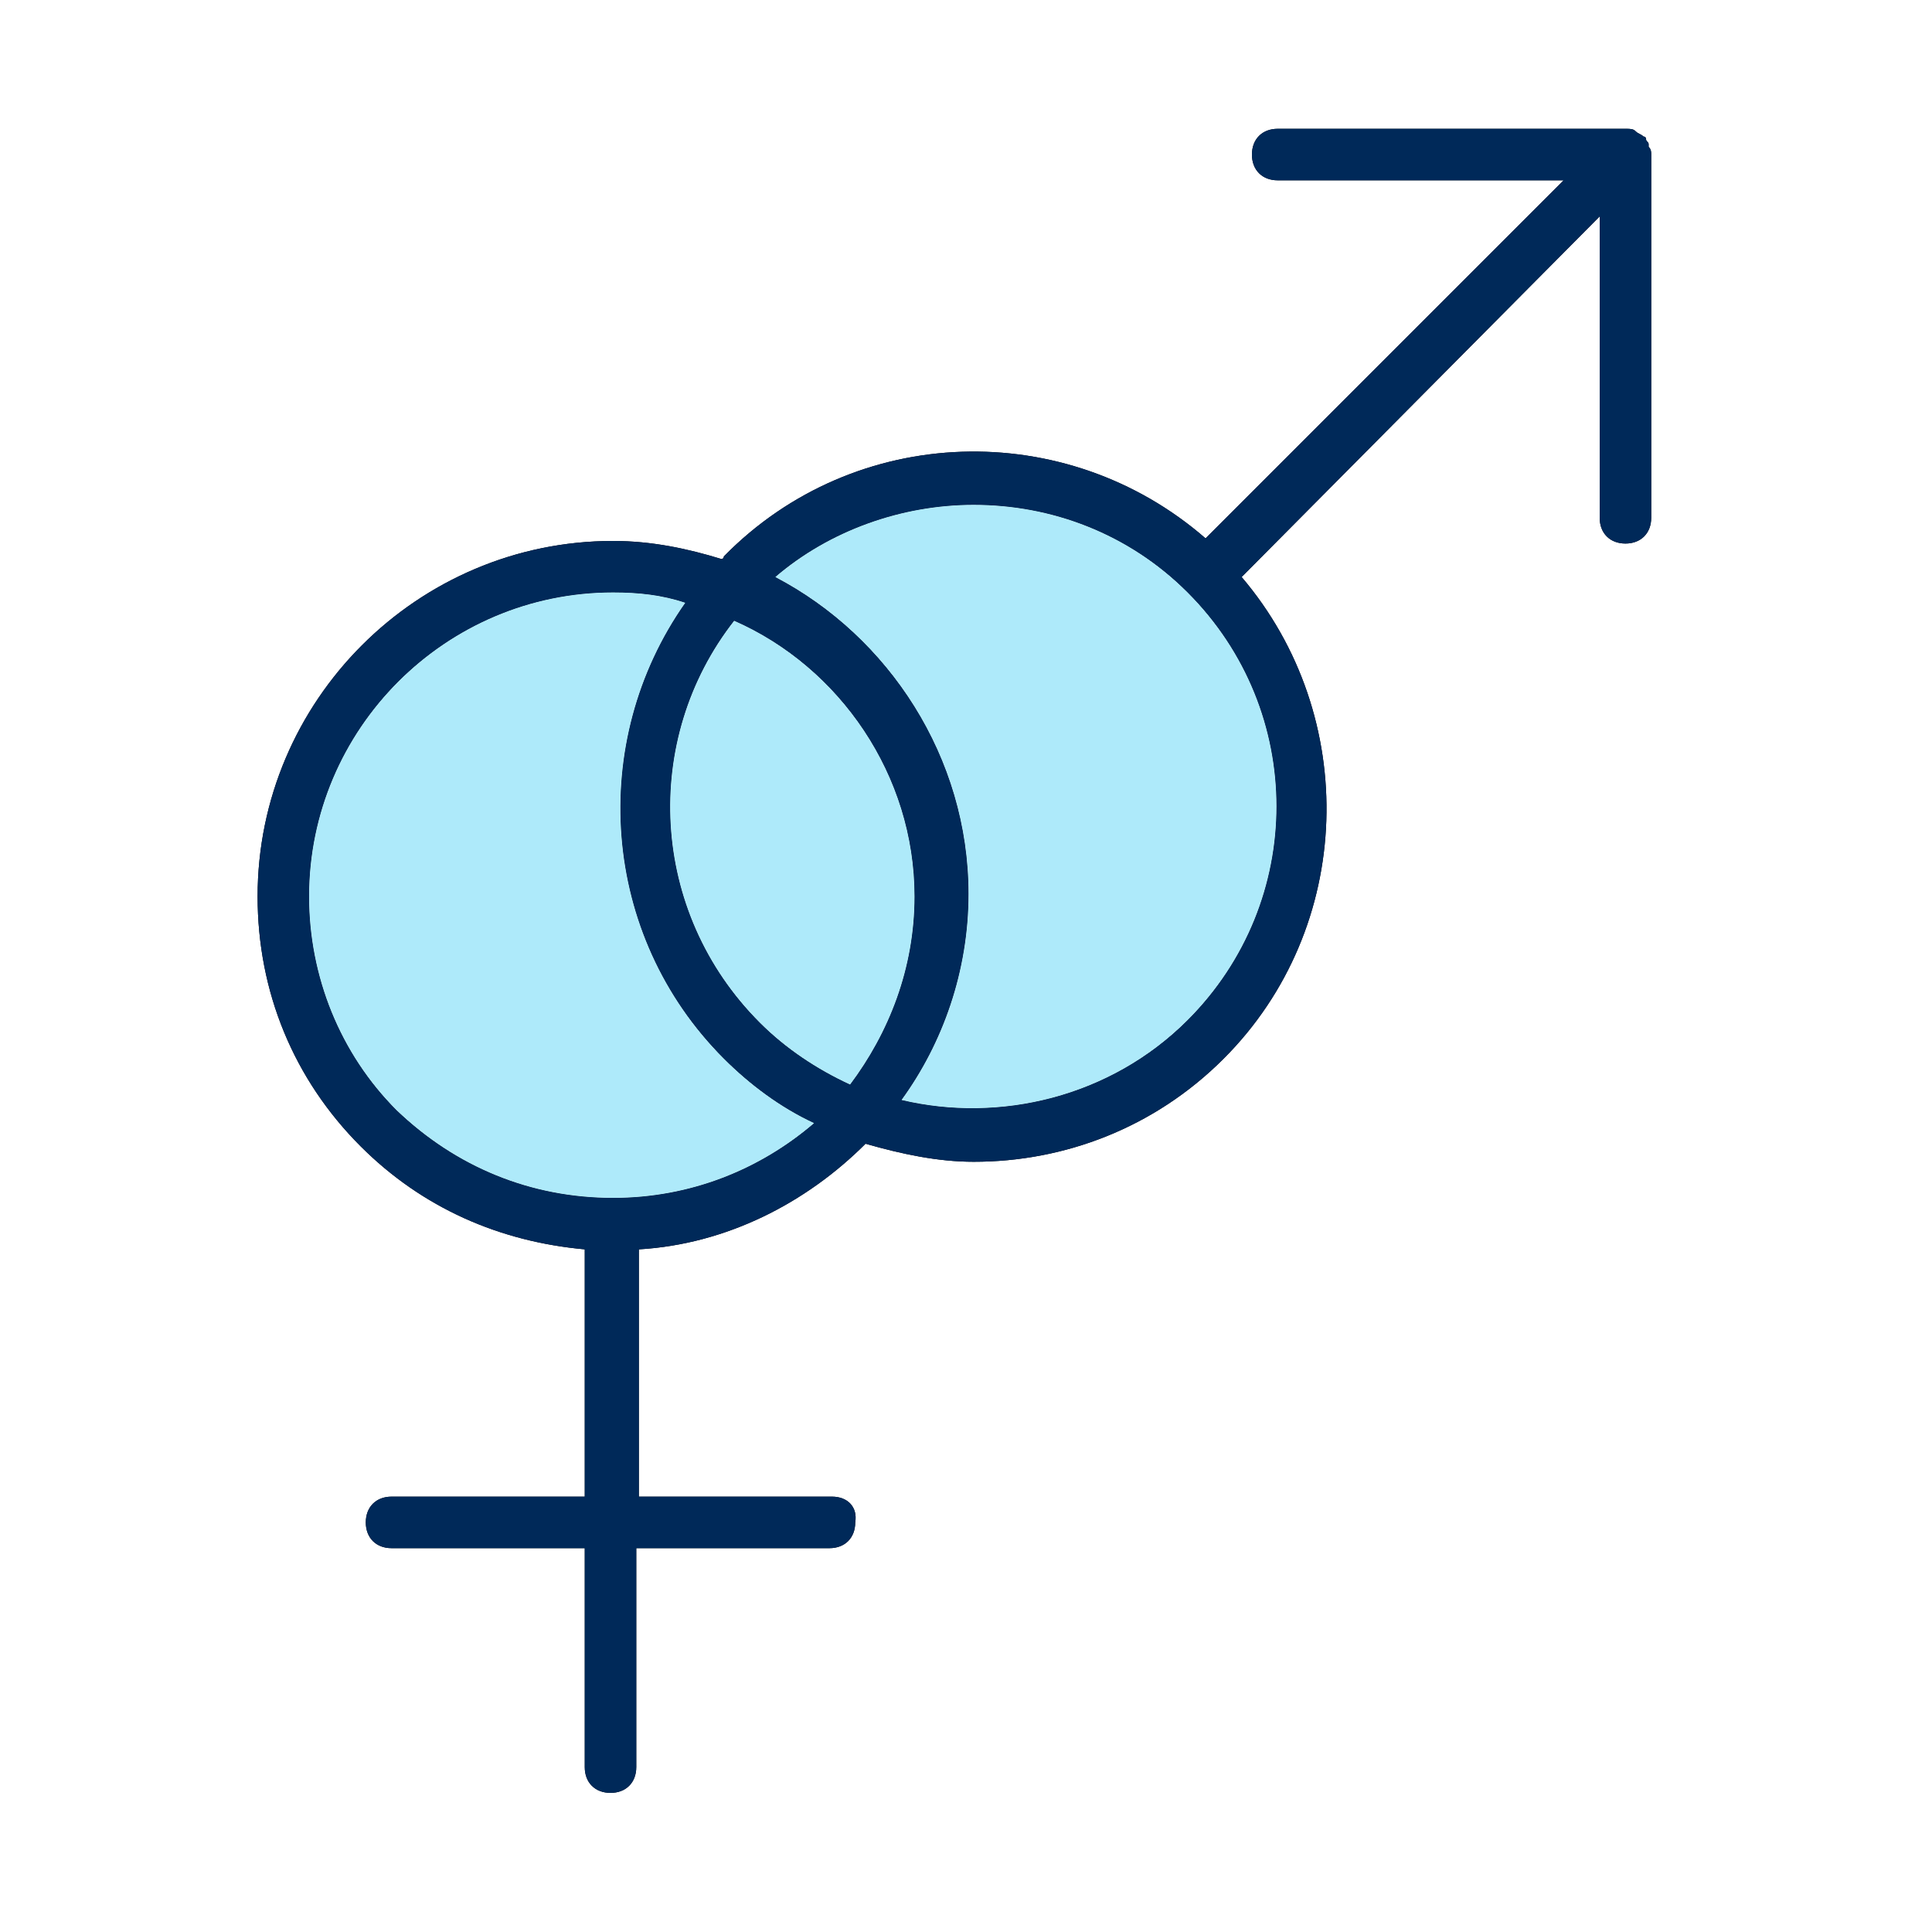
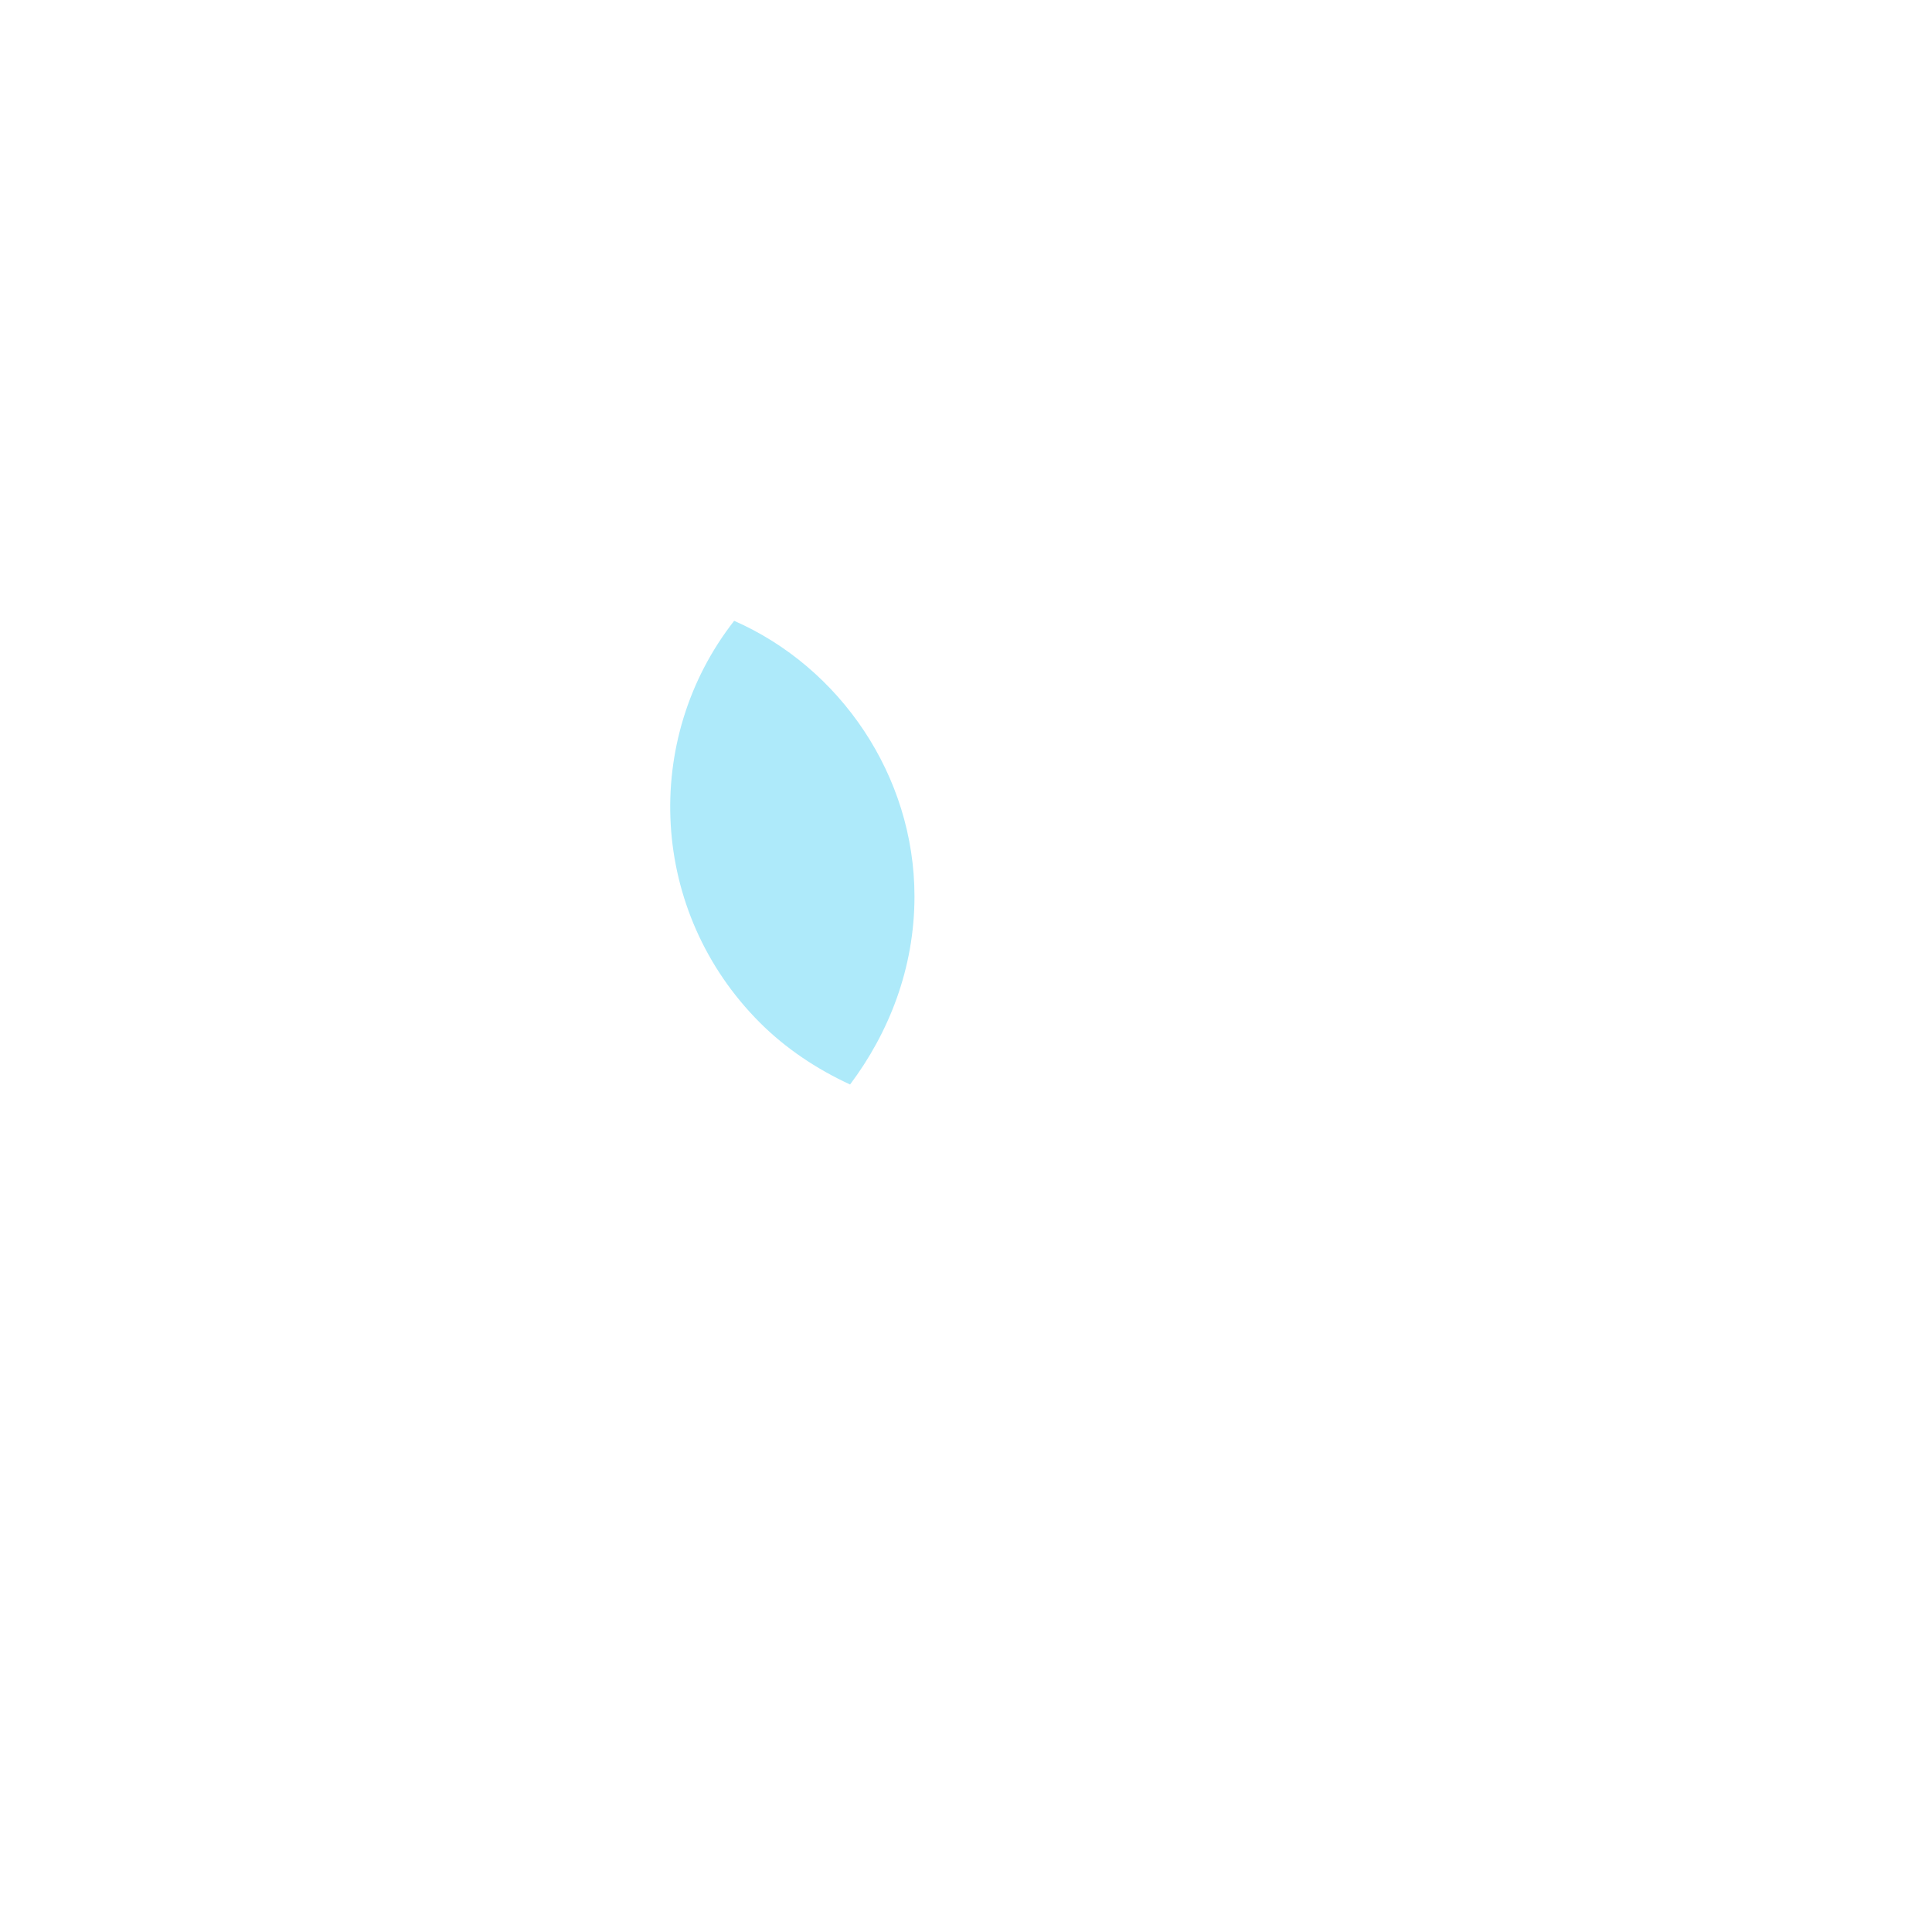
<svg xmlns="http://www.w3.org/2000/svg" enable-background="new 0 0 75 75" viewBox="0 0 75 75">
  <g clip-rule="evenodd" fill-rule="evenodd">
-     <path d="m15.4 43.1c-2.2-2.2-3.4-5.2-3.4-8.3 0-6.5 5.3-11.8 11.8-11.8 1 0 1.9.1 2.8.4-3.8 5.4-3.3 12.9 1.5 17.7 1 1 2.2 1.9 3.5 2.5-2.1 1.8-4.8 2.9-7.8 2.9-3.2 0-6.1-1.2-8.4-3.4m22.4-23.5c3 0 6 1.1 8.3 3.4 4.6 4.6 4.6 12 0 16.6-3 3-7.3 4-11.1 3.1 1.6-2.2 2.6-5 2.6-8 0-5.3-3.1-10-7.5-12.3 2.1-1.8 4.9-2.8 7.7-2.8m-9.3 4.5c4.1 1.8 7 6 7 10.7 0 2.8-1 5.3-2.5 7.3-1.3-.6-2.5-1.4-3.5-2.4-4.3-4.3-4.6-11-1-15.6m3.8 34h-7.5v-9.6c3.4-.2 6.5-1.8 8.8-4.1 1.4.4 2.8.7 4.2.7 3.5 0 7-1.3 9.7-4 5.1-5.1 5.3-13.3.7-18.7l13.9-14v11.7c0 .6.4 1 1 1s1-.4 1-1v-14.1c0-.1 0-.2-.1-.3v-.1c0-.1-.1-.1-.1-.2 0 0 0-.1-.1-.1-.1-.1-.2-.1-.3-.2-.1-.1-.2-.1-.4-.1h-13.5c-.6 0-1 .4-1 1s.4 1 1 1h11.1l-13.9 13.9c-5.4-4.7-13.6-4.5-18.7.7 0 0 0 .1-.1.1-1.3-.4-2.7-.7-4.2-.7-7.6 0-13.8 6.2-13.8 13.8 0 3.7 1.4 7.1 4 9.7 2.4 2.4 5.4 3.7 8.7 4v9.6h-7.5c-.6 0-1 .4-1 1s.4 1 1 1h7.5v8.5c0 .6.4 1 1 1s1-.4 1-1v-8.5h7.5c.6 0 1-.4 1-1 .1-.6-.3-1-.9-1" />
-     <path d="m15.4 43.1c-2.2-2.2-3.4-5.2-3.4-8.3 0-6.5 5.3-11.8 11.8-11.8 1 0 1.9.1 2.8.4-3.8 5.4-3.3 12.9 1.5 17.7 1 1 2.2 1.9 3.5 2.5-2.1 1.8-4.8 2.9-7.8 2.9-3.2 0-6.1-1.2-8.4-3.4m22.4-23.5c3 0 6 1.1 8.3 3.4 4.6 4.6 4.6 12 0 16.6-3 3-7.3 4-11.1 3.1 1.6-2.2 2.6-5 2.6-8 0-5.3-3.1-10-7.5-12.3 2.1-1.8 4.9-2.8 7.7-2.8m-9.3 4.5c4.1 1.8 7 6 7 10.7 0 2.8-1 5.3-2.5 7.3-1.3-.6-2.5-1.4-3.5-2.4-4.3-4.3-4.6-11-1-15.6m3.8 34h-7.5v-9.6c3.4-.2 6.5-1.8 8.8-4.1 1.4.4 2.8.7 4.2.7 3.5 0 7-1.3 9.7-4 5.1-5.1 5.3-13.3.7-18.7l13.9-14v11.7c0 .6.4 1 1 1s1-.4 1-1v-14.1c0-.1 0-.2-.1-.3v-.1c0-.1-.1-.1-.1-.2 0 0 0-.1-.1-.1-.1-.1-.2-.1-.3-.2-.1-.1-.2-.1-.4-.1h-13.5c-.6 0-1 .4-1 1s.4 1 1 1h11.1l-13.9 13.9c-5.4-4.7-13.6-4.5-18.7.7 0 0 0 .1-.1.1-1.3-.4-2.7-.7-4.2-.7-7.6 0-13.8 6.2-13.8 13.8 0 3.7 1.4 7.1 4 9.7 2.4 2.4 5.4 3.7 8.7 4v9.6h-7.5c-.6 0-1 .4-1 1s.4 1 1 1h7.5v8.5c0 .6.4 1 1 1s1-.4 1-1v-8.5h7.5c.6 0 1-.4 1-1 .1-.6-.3-1-.9-1" fill="#002959" />
    <g fill="#aeeafa">
-       <path d="m15.4 43.1c-2.2-2.2-3.4-5.2-3.4-8.3 0-6.5 5.3-11.8 11.8-11.8 1 0 1.9.1 2.8.4-3.8 5.4-3.3 12.9 1.5 17.7 1 1 2.2 1.9 3.5 2.5-2.1 1.8-4.8 2.9-7.8 2.9-3.2 0-6.1-1.2-8.4-3.4" />
-       <path d="m37.8 19.6c3 0 6 1.1 8.3 3.4 4.6 4.6 4.6 12 0 16.6-3 3-7.3 4-11.1 3.1 1.6-2.2 2.6-5 2.6-8 0-5.3-3.1-10-7.5-12.3 2.1-1.8 4.9-2.8 7.7-2.8" />
      <path d="m28.5 24.1c4.1 1.8 7 6 7 10.7 0 2.8-1 5.3-2.5 7.3-1.3-.6-2.5-1.4-3.5-2.4-4.3-4.3-4.6-11-1-15.6" />
    </g>
  </g>
</svg>